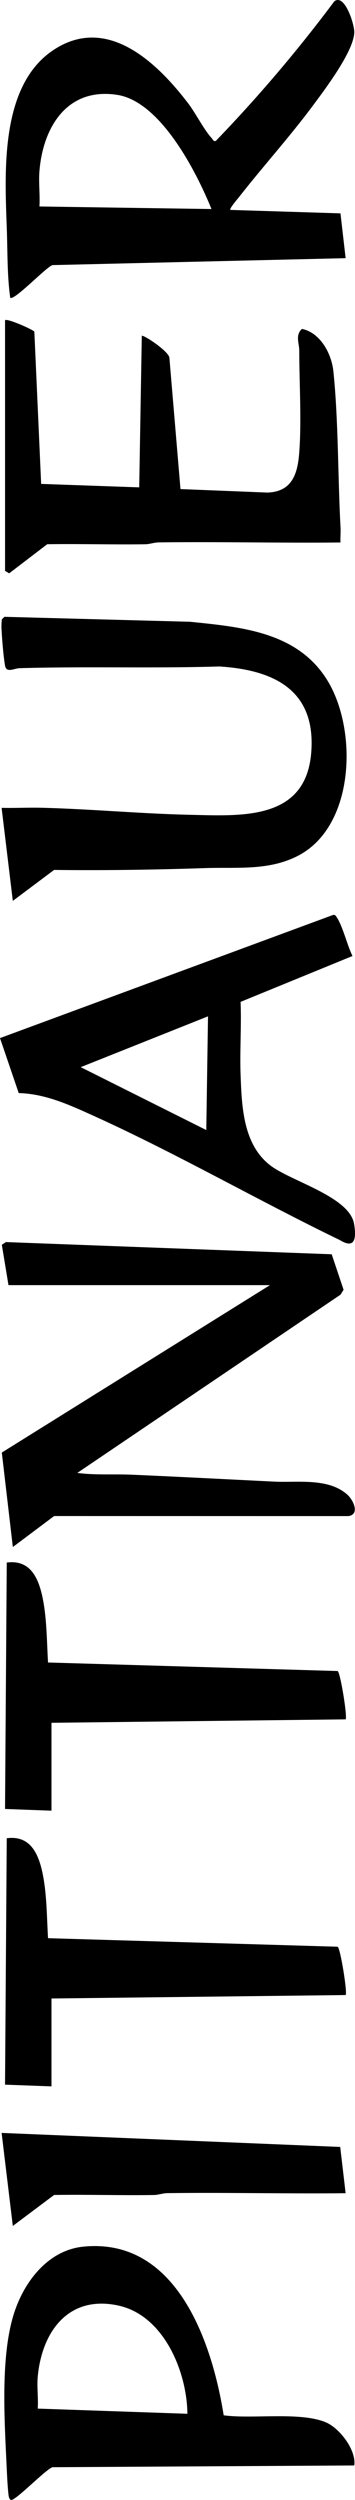
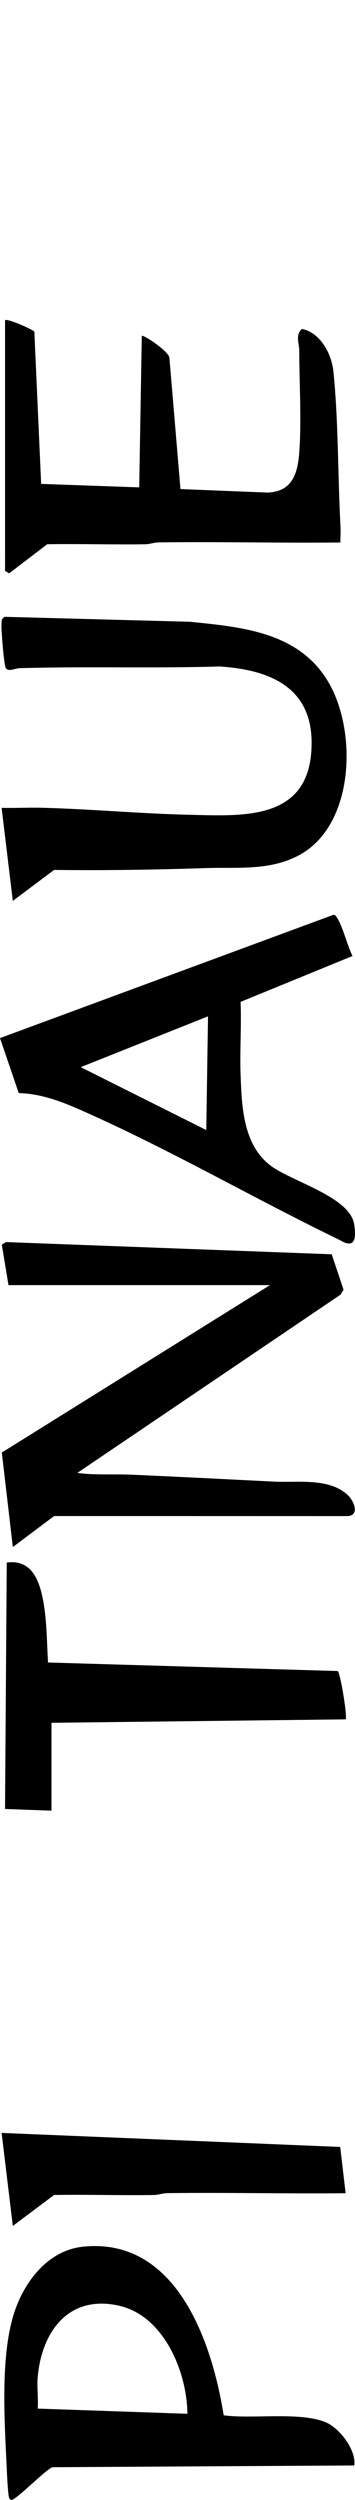
<svg xmlns="http://www.w3.org/2000/svg" width="92.38" height="649.418" viewBox="0 0 92.38 649.418">
  <defs>
    <clipPath id="clip-path">
      <rect id="Rechteck_8" data-name="Rechteck 8" width="92.38" height="649.418" transform="translate(0 0)" fill="none" />
    </clipPath>
  </defs>
  <g id="Gruppe_14" data-name="Gruppe 14" transform="translate(0 0.004)">
    <g id="Gruppe_13" data-name="Gruppe 13" transform="translate(0 -0.004)" clip-path="url(#clip-path)">
      <path id="Pfad_18" data-name="Pfad 18" d="M2.788,732.016,1.055,721.532l1.064-.7L86.9,724l3.09,9.219-.79,1.268L20.7,780.8c4.688.612,9.387.254,14.093.457,12.355.533,24.78,1.193,37.138,1.8,6.063.3,14.069-1.041,19.015,3.366,1.68,1.5,3.293,5.22.273,5.59l-76.555-.013-10.741,8.05L1.053,775.507l69.773-43.49Z" transform="translate(-0.582 -398.173)" />
-       <path id="Pfad_19" data-name="Pfad 19" d="M61.777,54.526l28.647.895,1.343,11.642-76.311,1.8c-1.8.684-9.881,9.258-10.971,8.495-.8-5.791-.679-11.814-.882-17.7C3.1,45,1.65,22.164,15.884,12.889c13.965-9.1,26.916,3.5,34.887,13.925,1.948,2.55,4.2,7,6.149,9.069.31.328.4.9,1.046.74A377.8,377.8,0,0,0,88.827.335c2.671-2.052,5.155,5.781,5.187,7.887.073,4.827-7.558,14.88-10.577,18.956C77.322,35.435,70.362,43.1,64.03,51.188c-.341.436-2.6,3.042-2.253,3.338M12.09,44.457c-.24,2.96.176,6.186,0,9.176l44.768.665C52.966,44.7,43.648,26.4,32.349,24.645,19.388,22.629,13.027,32.908,12.09,44.457" transform="translate(-1.826 0.004)" />
      <path id="Pfad_20" data-name="Pfad 20" d="M.883,407.591c3.5.081,7.031-.112,10.536-.022,12.776.331,25.709,1.54,38.458,1.827,13.6.307,30.277,1.492,31.592-16.341,1.184-16.066-9.732-21.31-23.945-22.191-17.295.528-34.674-.058-51.96.446-1.437.042-3.432,1.342-3.785-.652-.42-2.369-.741-6.475-.889-8.954a16.123,16.123,0,0,1,.057-3.069l.67-.671L49.89,359.25c13.457,1.372,28.032,2.634,35.778,15.25,7.871,12.821,7.206,37.863-7.655,45.54-7.642,3.948-15.886,2.923-24.109,3.2-13.065.433-26.231.638-39.363.475L3.8,431.761Z" transform="translate(-0.465 -197.733)" />
      <path id="Pfad_21" data-name="Pfad 21" d="M91.729,541.627,62.606,553.544c.253,6.389-.236,12.831.01,19.216.311,8.077.68,17.791,7.667,23.219,5.363,4.167,20.71,8.123,21.867,15.285.552,3.42.392,6.685-3.712,4.16C67.1,605.109,46,592.939,24.442,583.182c-6.212-2.812-12.624-5.783-19.569-5.945L0,562.952l86.672-31.991c.553-.107.732.264.982.643,1.581,2.4,2.708,7.288,4.076,10.023M54.128,557.3,21.009,570.5,53.68,586.84Z" transform="translate(0 -293.283)" />
      <path id="Pfad_22" data-name="Pfad 22" d="M2.93,185.743c.566-.559,7.527,2.569,7.627,2.985l1.77,39.54,25.518.9.673-39.4c.949,0,7.177,4.228,7.187,5.793l2.878,34.05,22.622.909c6.272-.218,7.816-4.639,8.258-10.094.672-8.292.029-18.36.029-26.867,0-1.764-1.1-3.923.7-5.558,4.789.981,7.7,6.438,8.179,11,1.333,12.787,1.149,27.552,1.867,40.655.069,1.266-.09,2.566-.019,3.829-15.738.171-31.5-.227-47.247-.024-1.277.017-2.37.47-3.541.487-8.5.13-17.02-.143-25.523-.009L4,251.5l-1.068-.633Z" transform="translate(-1.618 -102.563)" />
      <path id="Pfad_23" data-name="Pfad 23" d="M59.584,1347.462c7.455,1.026,19.892-1,26.6,1.829,3.573,1.509,7.949,7.2,7.378,11.2l-78.549.455c-1.9.713-9.591,8.721-10.742,8.5-.552-.108-.647-1.053-.7-1.548-.213-1.859-.356-4.764-.445-6.717-.546-11.932-1.657-28.249,1.69-39.527,2.512-8.466,8.8-17.06,18.251-18.005,24.144-2.416,33.45,24.546,36.522,43.814M11.2,1337.438c-.244,2.648.179,5.6,0,8.281l38.944,1.345c-.111-10.93-6.117-25.439-17.807-28.077-12.992-2.932-20.042,6.589-21.138,18.452" transform="translate(-1.379 -720.031)" />
      <path id="Pfad_24" data-name="Pfad 24" d="M15.013,971.168l-12.088-.445.448-64.013c6.012-.8,8.185,3.833,9.269,8.863,1.176,5.456,1.14,11.523,1.474,17.1l75.354,2.216c.68.149,2.61,12.031,2.087,12.556l-76.544.893Z" transform="translate(-1.616 -500.802)" />
-       <path id="Pfad_25" data-name="Pfad 25" d="M15.013,1131.168l-12.088-.445.448-64.013c6.012-.8,8.185,3.833,9.269,8.863,1.176,5.456,1.14,11.523,1.474,17.1l75.354,2.216c.68.149,2.61,12.031,2.087,12.556l-76.544.893Z" transform="translate(-1.616 -589.184)" />
      <path id="Pfad_26" data-name="Pfad 26" d="M89.045,1241.474l1.411,12.023c-15.44.167-30.908-.22-46.351-.023-1.278.016-2.371.47-3.541.487-8.653.13-17.318-.143-25.971-.01L3.851,1262,.933,1237.832Z" transform="translate(-0.515 -683.759)" />
    </g>
  </g>
</svg>